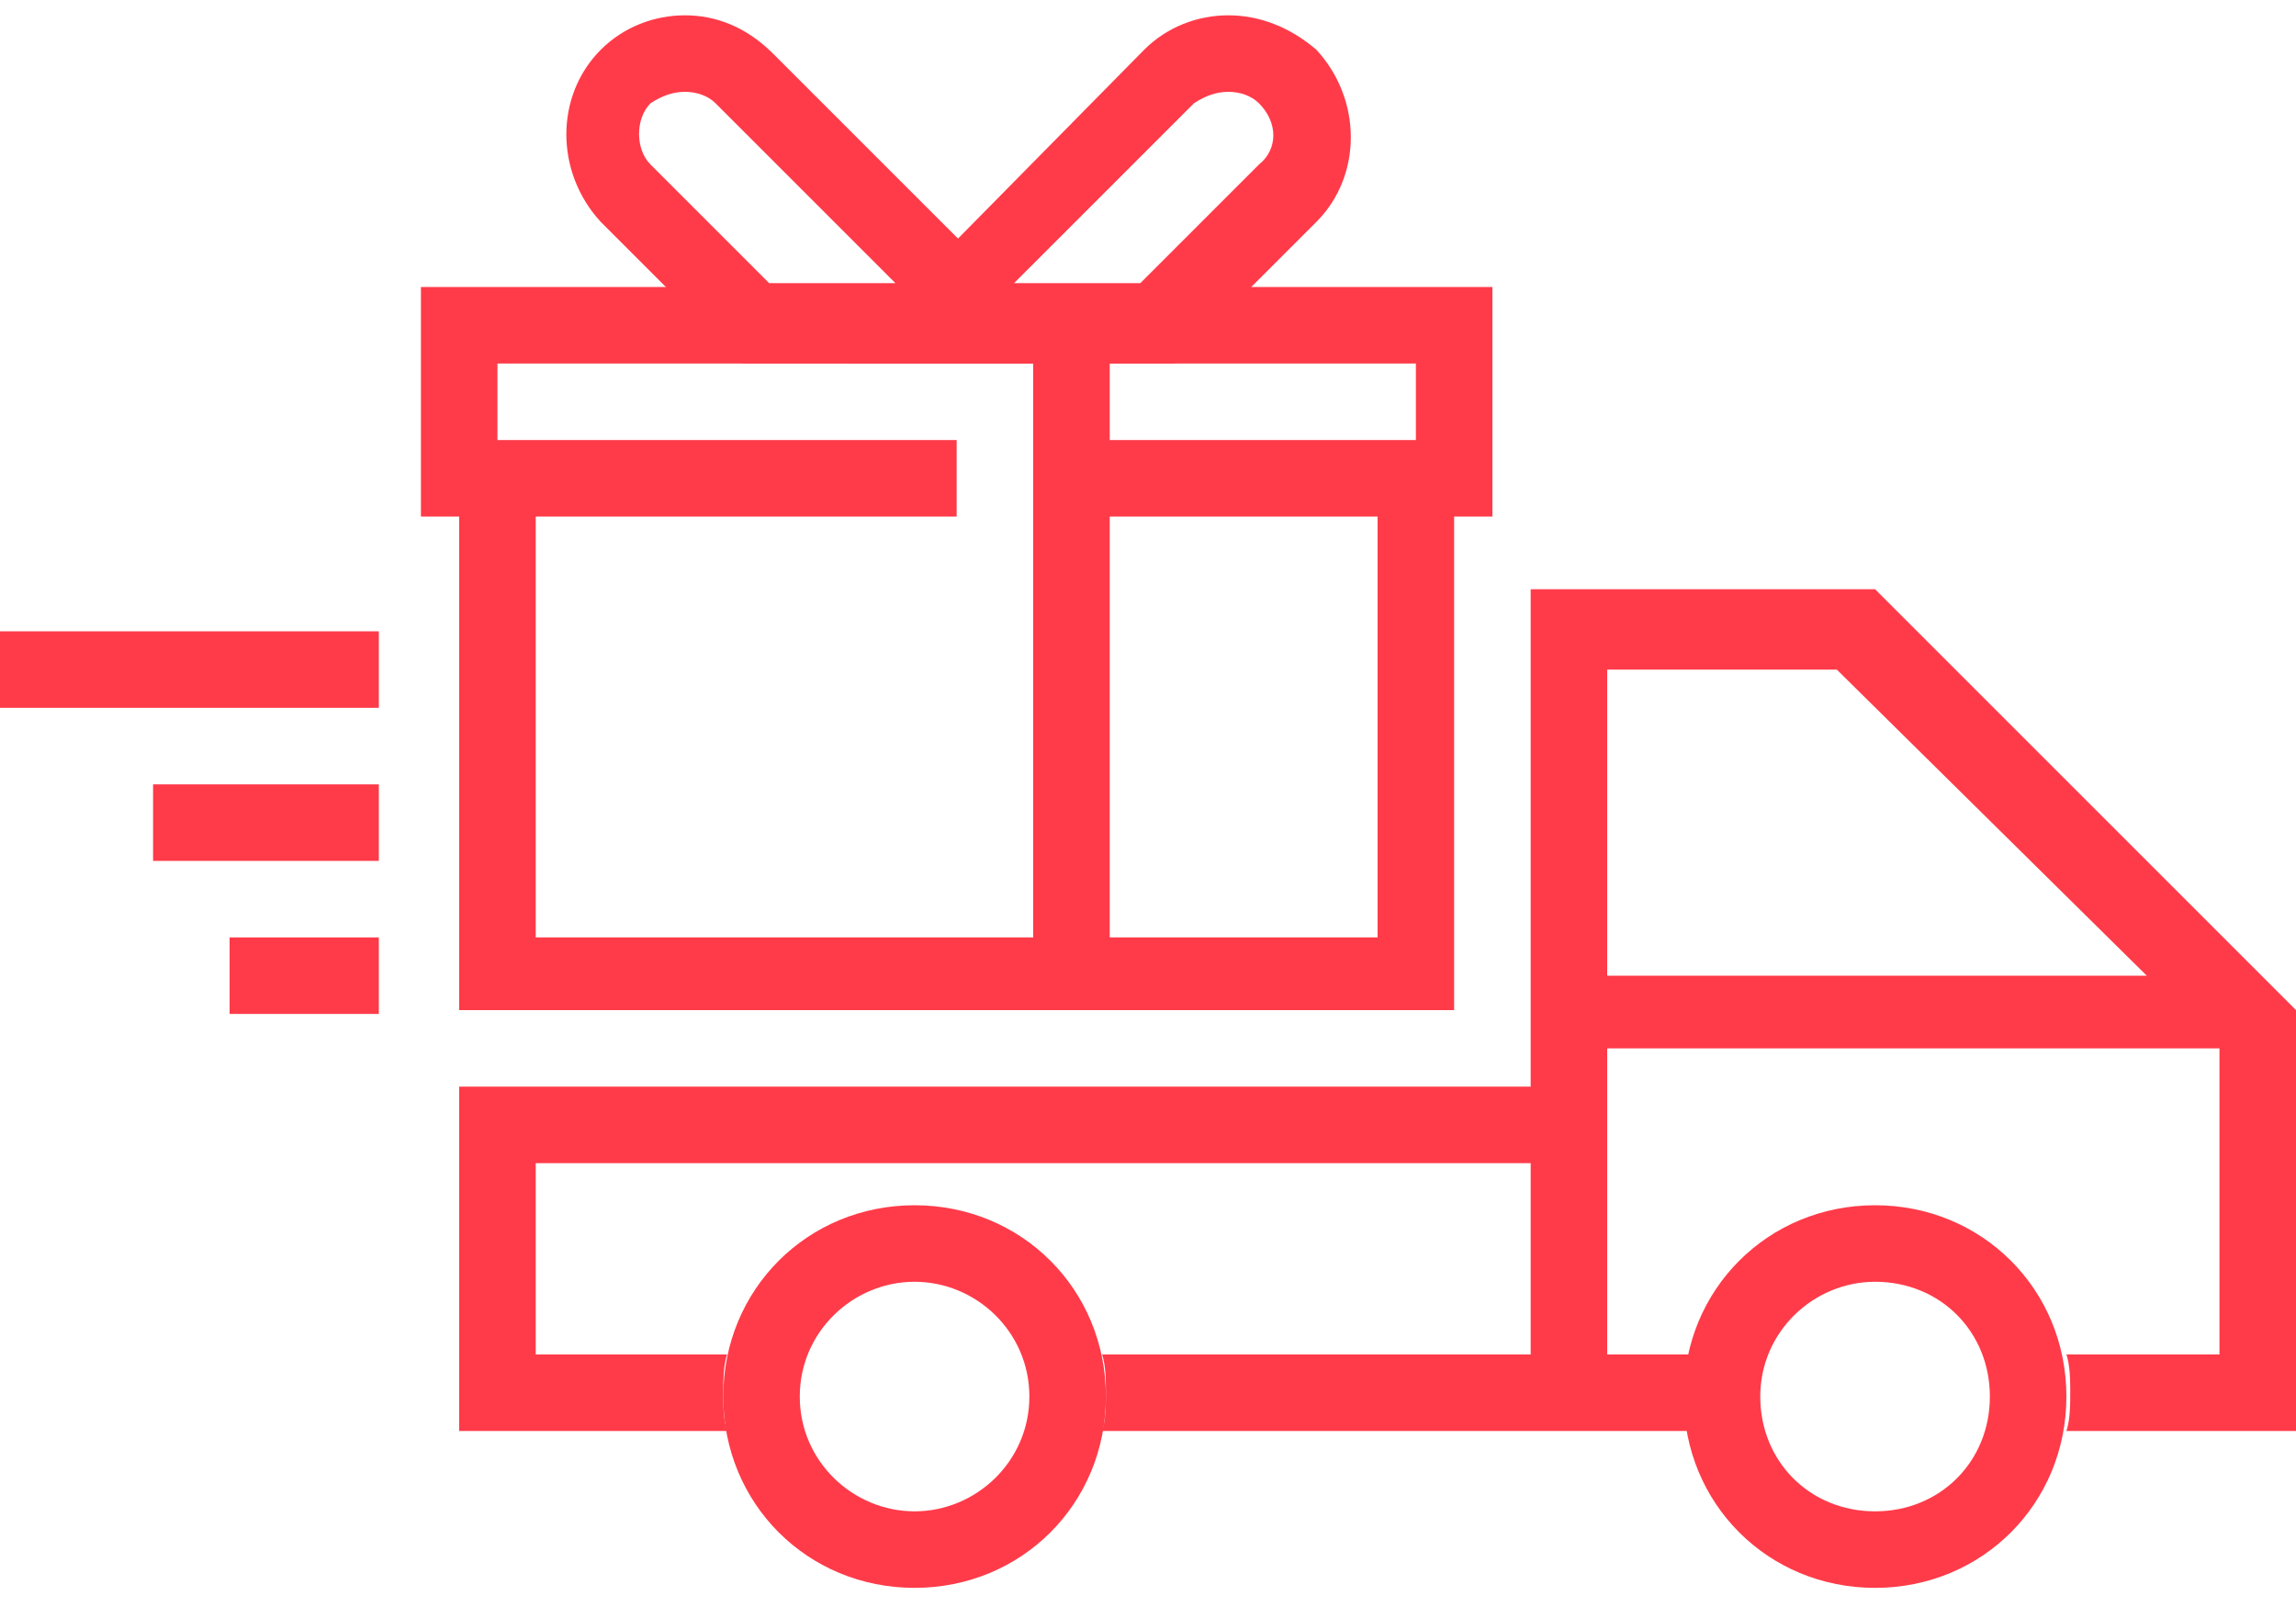
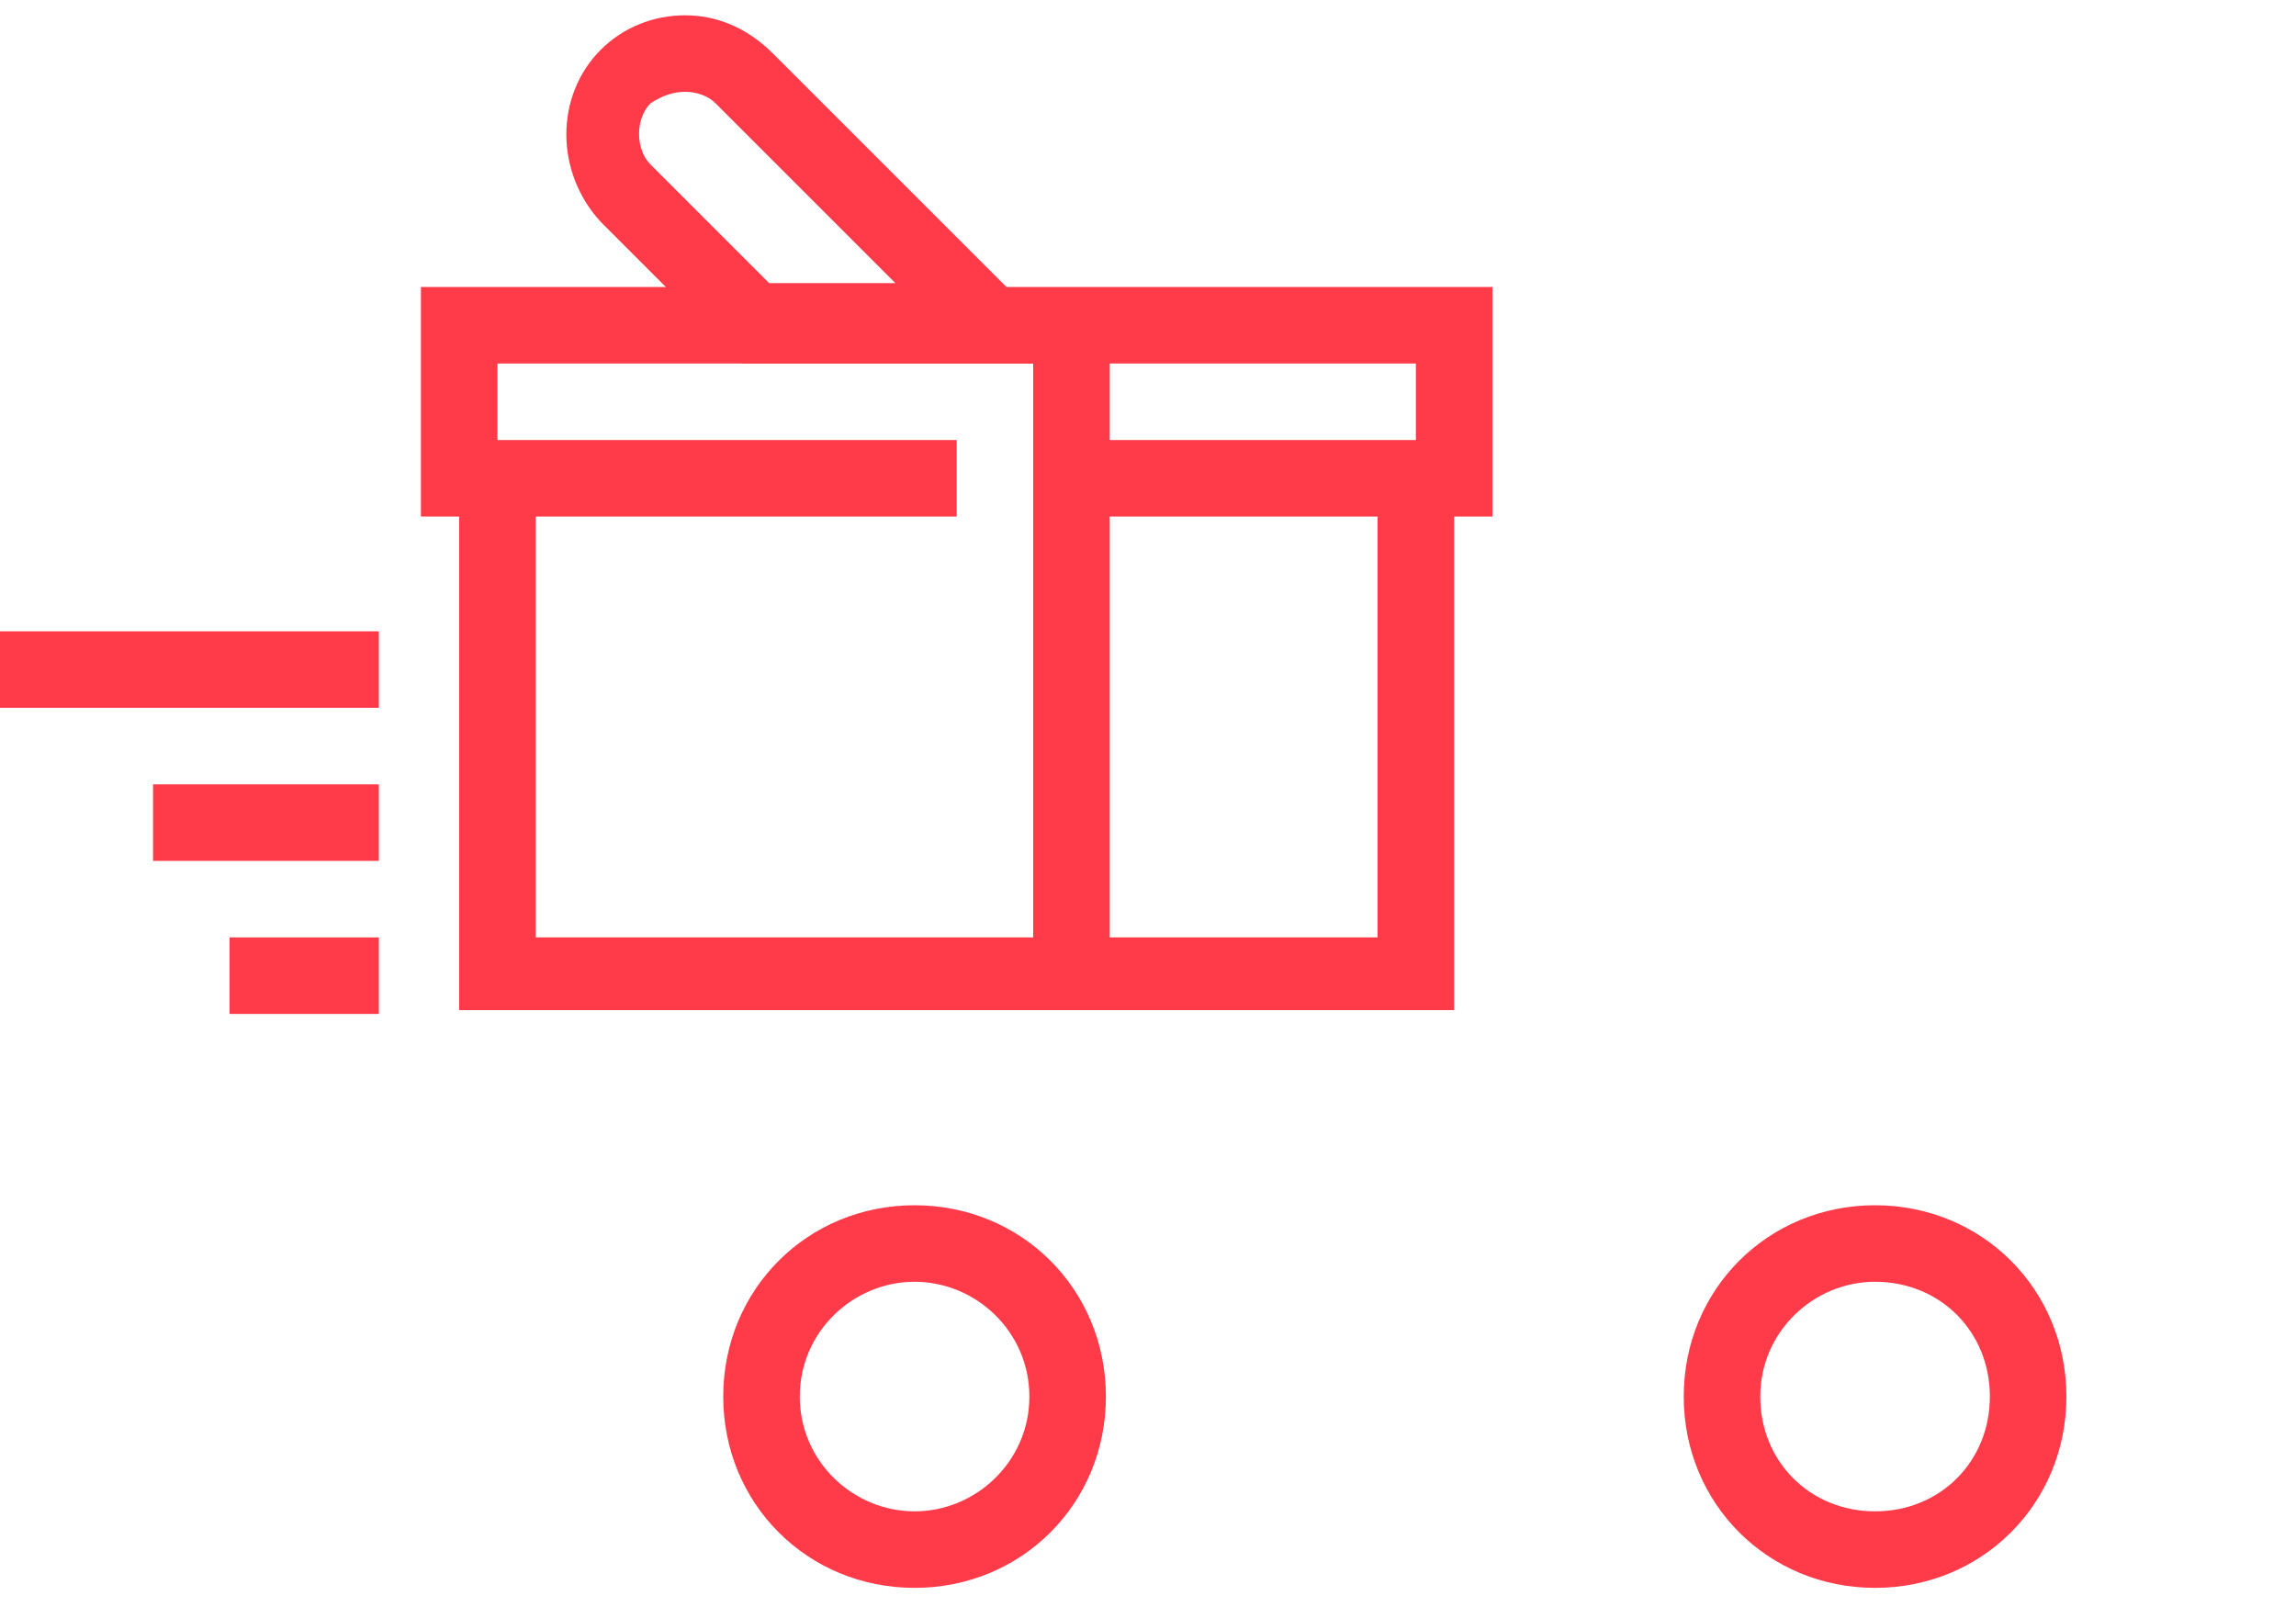
<svg xmlns="http://www.w3.org/2000/svg" version="1.1" id="Layer_1" x="0px" y="0px" viewBox="0 0 60 42" style="enable-background:new 0 0 60 42;" xml:space="preserve">
  <style type="text/css">
	.st0{fill:#FF3B49;}
</style>
-   <path class="st0" d="M49,15.4h-9v13H12v9h7c-0.1-0.3-0.1-0.7-0.1-1s0-0.7,0.1-1h-5v-5h26v5H28.8c0.1,0.3,0.1,0.7,0.1,1s0,0.7-0.1,1  H40h2h2.2c-0.1-0.3-0.1-0.7-0.1-1s0-0.7,0.1-1H42v-8h16v8h-4c0.1,0.3,0.1,0.7,0.1,1s0,0.7-0.1,1H60V26.4L49,15.4z M42,25.5v-8h6  l8.1,8H42z" />
  <g>
    <path class="st0" d="M23.9,33.5c1.6,0,3,1.3,3,3s-1.4,3-3,3s-3-1.3-3-3S22.3,33.5,23.9,33.5 M23.9,31.5c-2.8,0-5,2.2-5,5s2.2,5,5,5   s5-2.2,5-5S26.7,31.5,23.9,31.5L23.9,31.5z" />
  </g>
  <g>
    <path class="st0" d="M49,33.5c1.7,0,3,1.3,3,3s-1.3,3-3,3s-3-1.3-3-3S47.4,33.5,49,33.5 M49,31.5c-2.8,0-5,2.2-5,5s2.2,5,5,5   s5-2.2,5-5S51.8,31.5,49,31.5L49,31.5z" />
  </g>
  <path class="st0" d="M11,7.5v6h1v12.9h26V13.5h1v-6H11z M27,10.4v1.1v2v2.1v8.9H14v-11h11v-2H13v-2h14C27,9.5,27,10.4,27,10.4z   M36,24.5h-7v-11h7V24.5z M37,11.5h-8v-2h8V11.5z" />
  <rect x="0" y="16.5" class="st0" width="9.9" height="2" />
  <rect x="4" y="20.5" class="st0" width="5.9" height="2" />
  <rect x="6" y="24.5" class="st0" width="3.9" height="2" />
  <g>
    <path class="st0" d="M17.9,2.4c0.3,0,0.6,0.1,0.8,0.3l4.7,4.7h-3.3l-3.1-3.1c-0.2-0.2-0.3-0.5-0.3-0.8s0.1-0.6,0.3-0.8   C17.3,2.5,17.6,2.4,17.9,2.4 M17.9,0.4c-0.8,0-1.6,0.3-2.2,0.9c-1.2,1.2-1.2,3.2,0,4.5l3.7,3.7h8.5c-0.1-0.4-0.4-0.9-0.8-1.2   l-6.9-6.9C19.5,0.7,18.7,0.4,17.9,0.4L17.9,0.4z" />
  </g>
  <g>
-     <path class="st0" d="M32.1,2.4c0.3,0,0.6,0.1,0.8,0.3c0.5,0.5,0.5,1.2,0,1.6l-3.1,3.1h-3.3l4.7-4.7C31.5,2.5,31.8,2.4,32.1,2.4    M32.1,0.4c-0.8,0-1.6,0.3-2.2,0.9L23,8.3c-0.4,0.4-0.6,0.8-0.8,1.2h8.5l3.7-3.7c1.2-1.2,1.2-3.2,0-4.5C33.7,0.7,32.9,0.4,32.1,0.4   L32.1,0.4z" />
-   </g>
+     </g>
</svg>